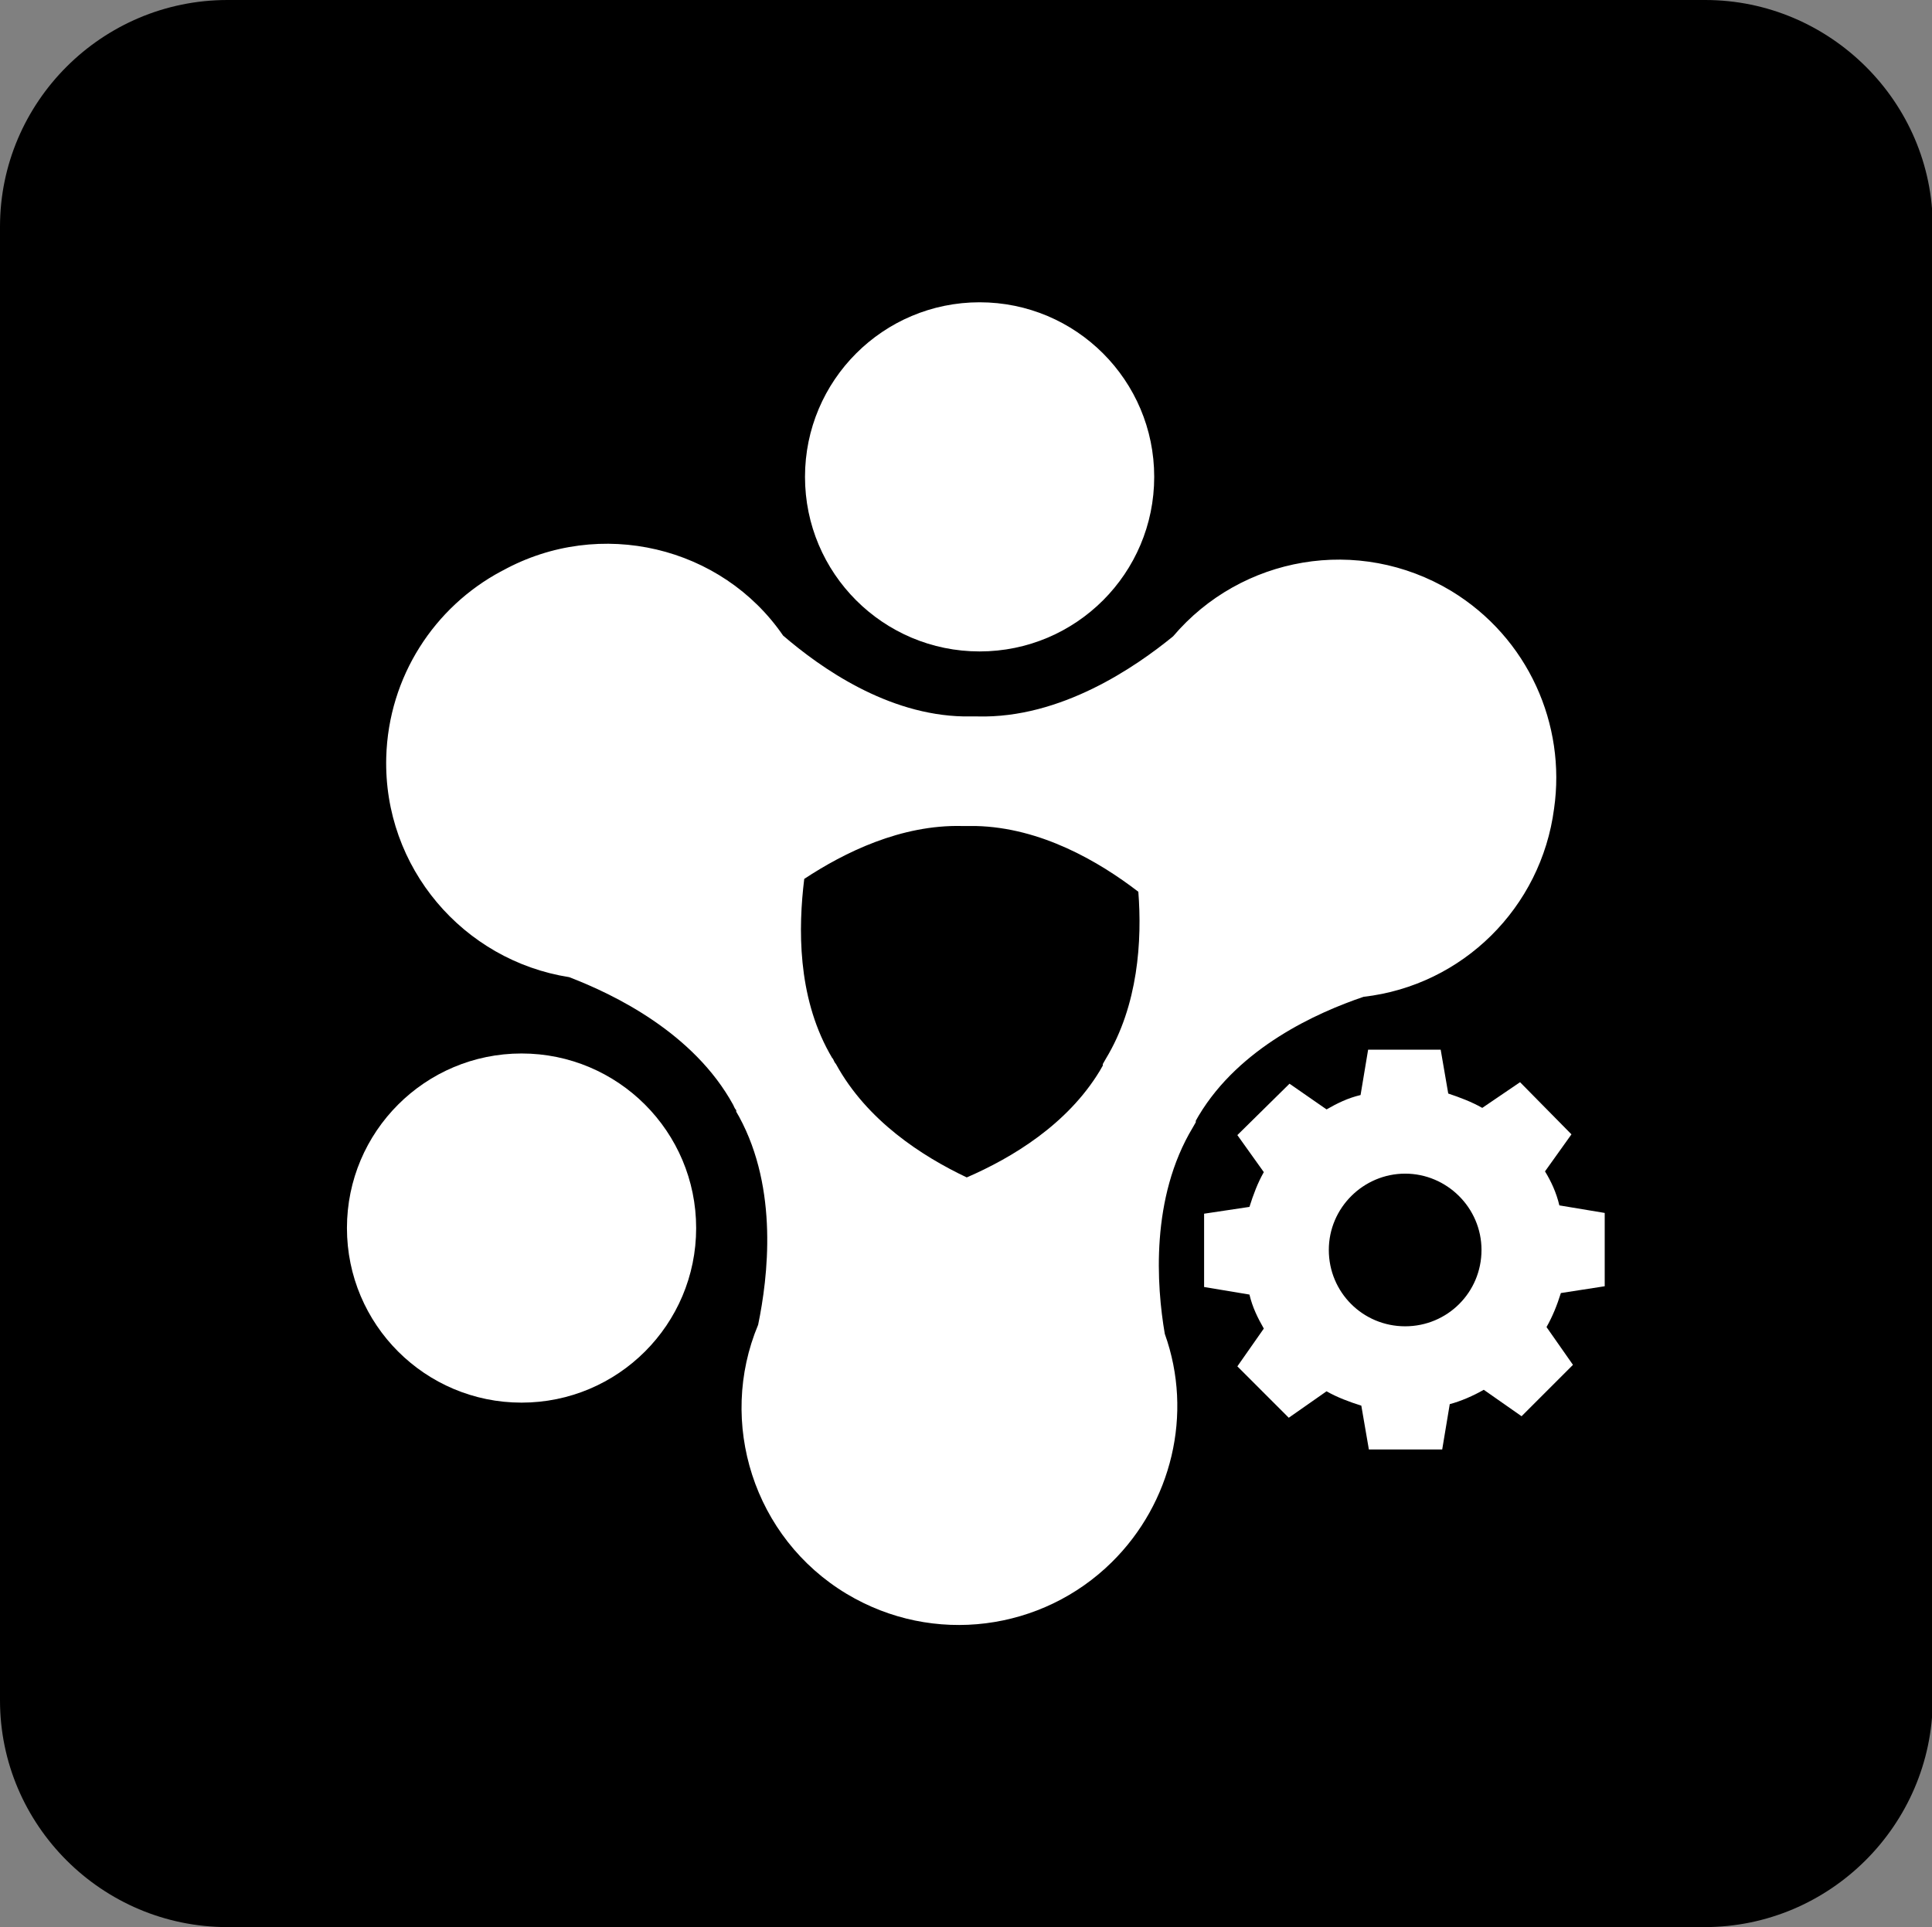
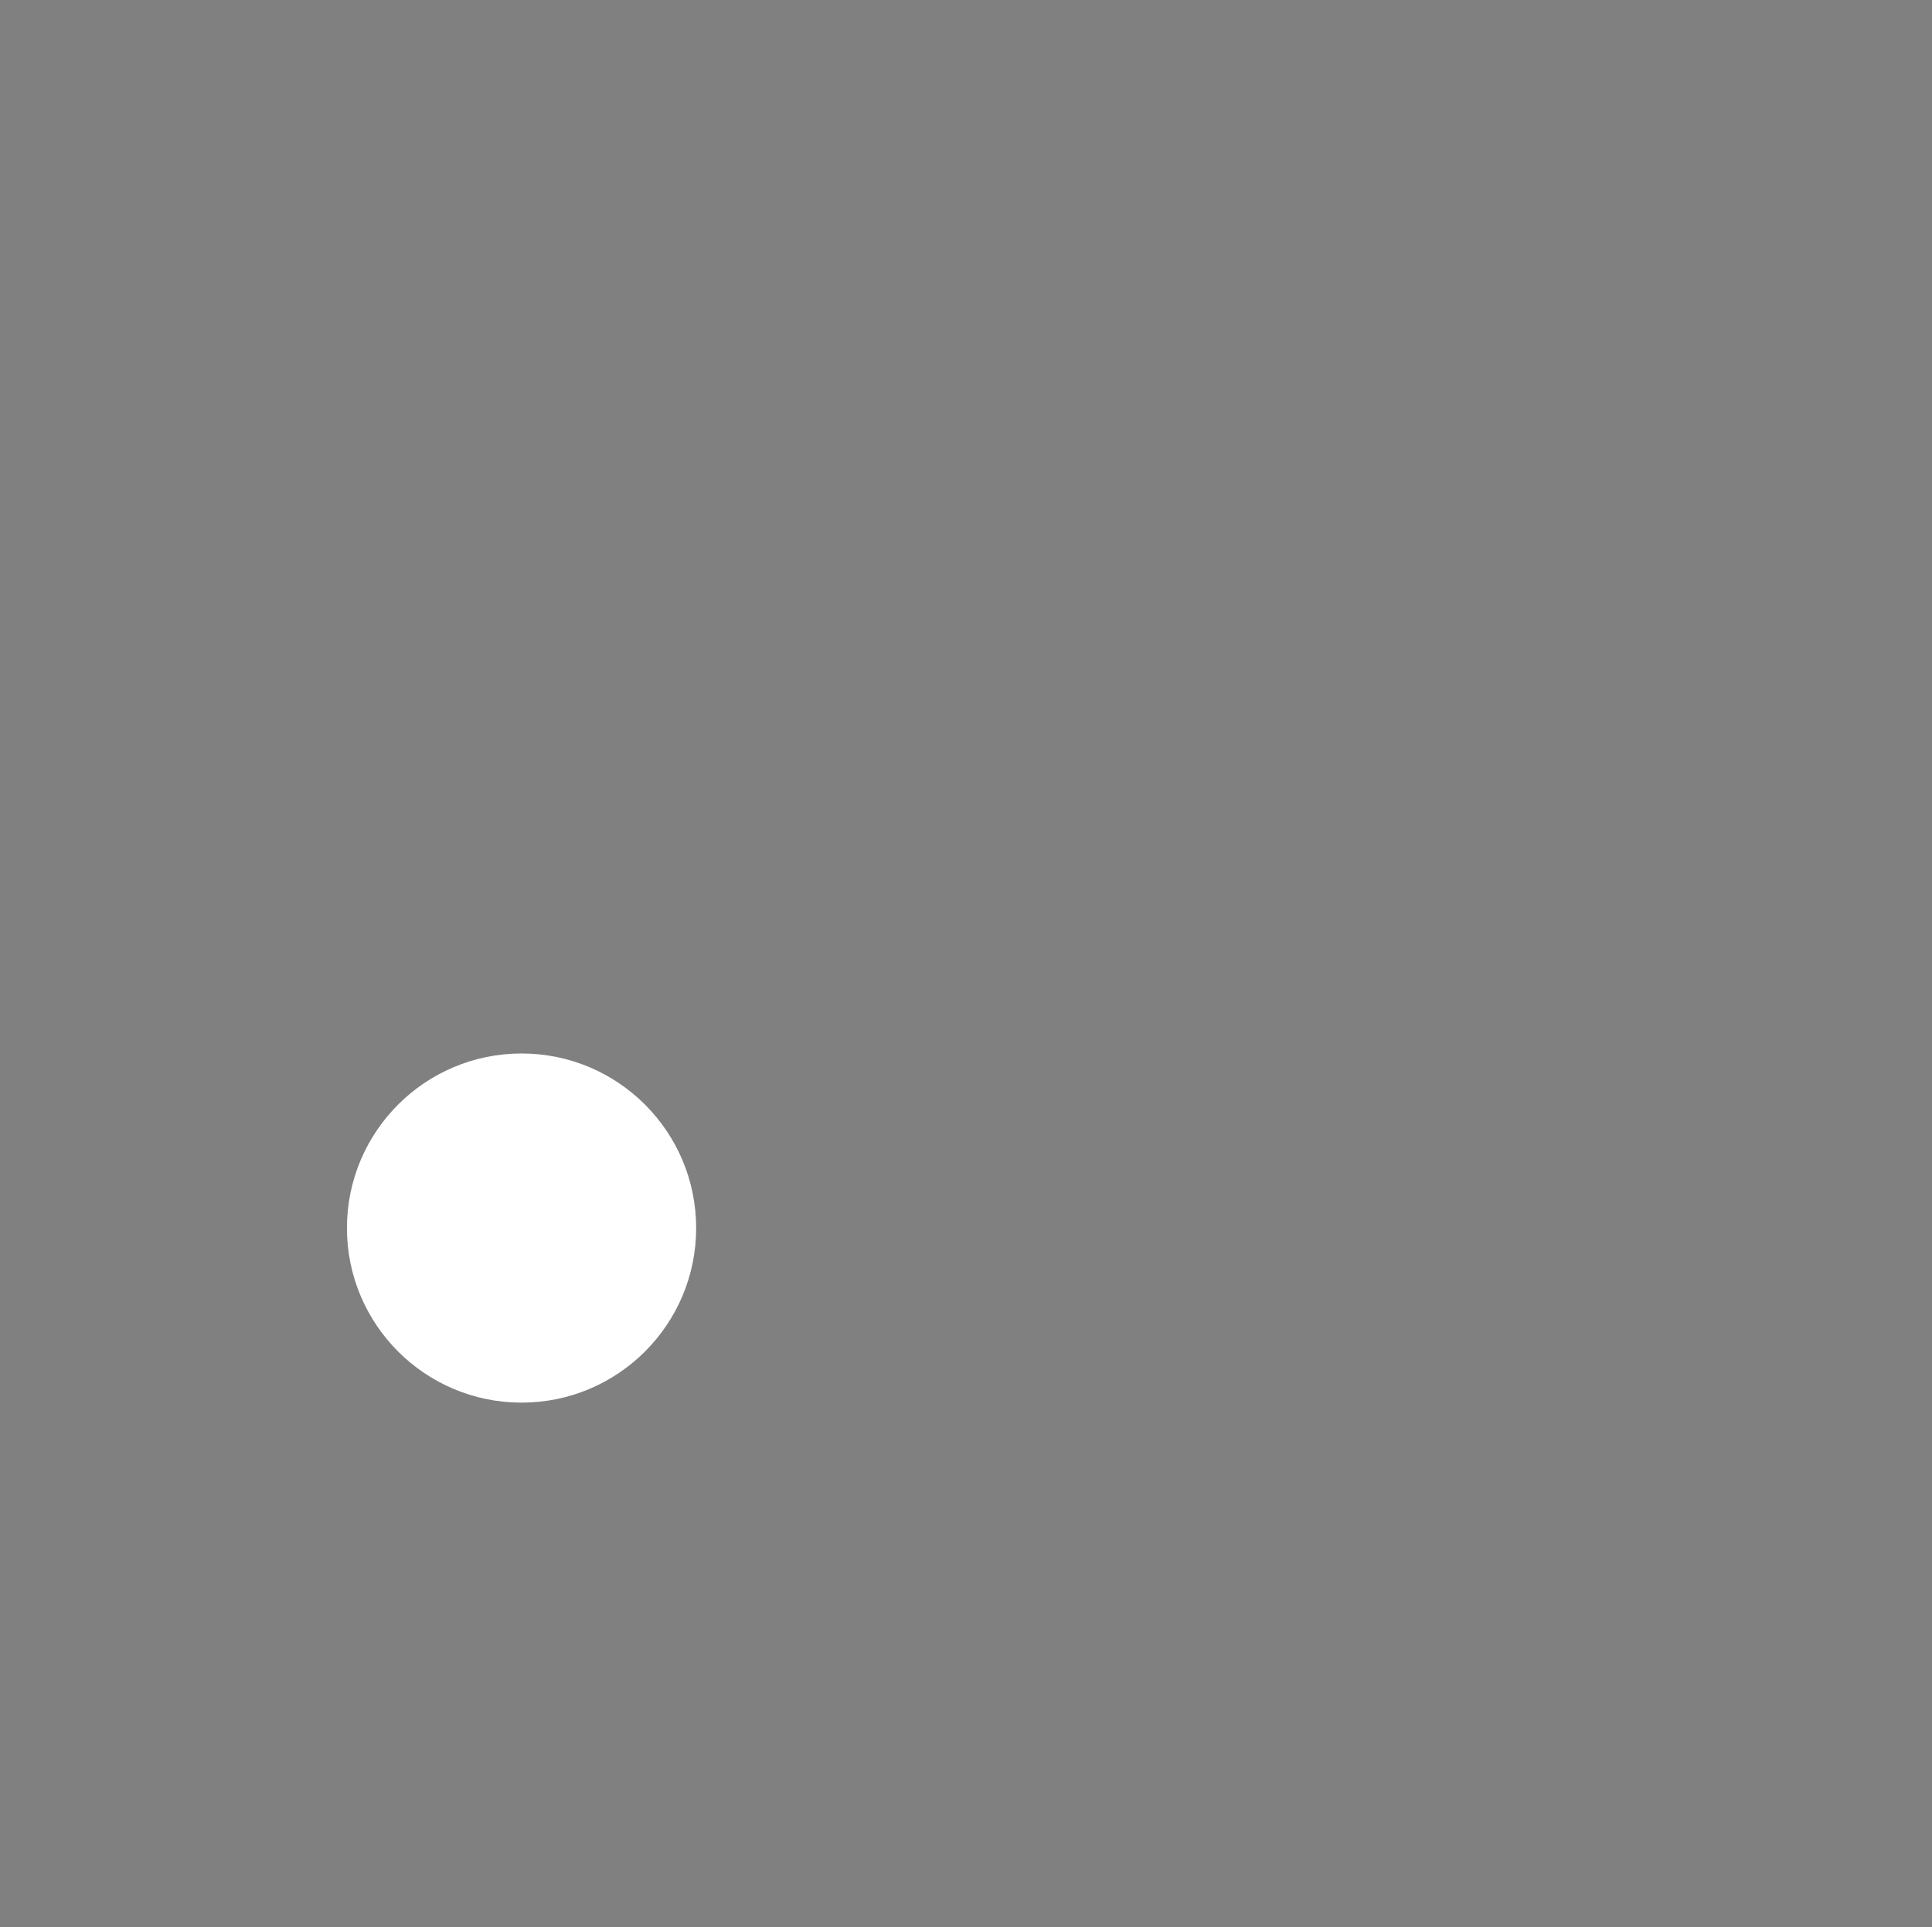
<svg xmlns="http://www.w3.org/2000/svg" version="1.1" id="Layer_1" x="0px" y="0px" viewBox="0 0 255.6 255" style="enable-background:new 0 0 255.6 255;" xml:space="preserve">
  <rect x="0" y="0" width="255.6" height="255" fill="#808080" stroke="none" />
  <style type="text/css">
	.st0{fill:#FFFFFF;}
</style>
  <g>
-     <path d="M225.5,255H30.1C13.5,255,0,241.5,0,225V30C0,13.5,13.5,0,30.1,0h195.5c16.5,0,30.1,13.5,30.1,30v195   C255.6,241.5,242.1,255,225.5,255z" />
-   </g>
-   <path class="st0" d="M66.5,75.5c-0.1,0-0.1,0.1-0.2,0.1c-8.8,4.7-14.9,13.9-15.2,24.6c-0.4,14.6,10.2,26.9,24.2,29.1  c6,2.3,16.5,7.4,21.7,16.9c0.1,0.2,0.2,0.5,0.4,0.7l0,0v0.1v0.1l0,0c0.1,0.2,0.3,0.5,0.4,0.7c5.2,9.6,3.8,21.2,2.5,27.5  c-5.4,12.9-0.6,28.2,11.7,35.6c11.5,6.9,25.9,4.9,35.1-4.2c7.9-7.8,10.8-19.6,7-30.2c-1.1-6.4-1.9-18,3.7-27.3  c0.1-0.2,0.3-0.5,0.4-0.7l0,0c0,0,0,0,0-0.1c0,0,0,0,0-0.1l0,0c0.1-0.2,0.3-0.5,0.4-0.7c5.4-9,15.6-13.6,21.8-15.7  c13.1-1.5,23.5-11.8,25.2-24.9c1.6-11.1-3.4-22.6-13.6-28.8c-12.3-7.4-27.8-4.6-36.8,6c-4.9,4-14.8,10.9-25.9,10.6  c-0.3,0-0.5,0-0.8,0l0,0h-0.1h-0.1l0,0c-0.3,0-0.5,0-0.8,0c-10.1-0.2-18.9-6.4-23.9-10.7C95.5,72.3,79.4,68.4,66.5,75.5z   M110.2,140.1L110.2,140.1C110.2,140.1,110.2,140,110.2,140.1c-0.1-0.1-0.1-0.1-0.1-0.1l0,0c-0.1-0.2-0.3-0.5-0.4-0.7  c-4.2-7.6-4.1-16.5-3.3-23c5.3-3.5,12.8-7.2,20.9-7c0.3,0,0.5,0,0.8,0l0,0h0.1h0.1l0,0c0.3,0,0.5,0,0.8,0c8.6,0.2,16.3,4.7,21.5,8.7  c0.5,6.4,0,15-4.3,22.1c-0.1,0.2-0.3,0.5-0.4,0.7l0,0c0,0,0,0,0,0.1c0,0,0,0,0,0.1l0,0c-0.1,0.2-0.3,0.5-0.4,0.7  c-4.3,7.1-11.6,11.5-17.6,14.1c-5.9-2.8-13.2-7.5-17.3-15C110.4,140.6,110.3,140.3,110.2,140.1z" />
+     </g>
  <g>
    <g>
      <circle class="st0" cx="69" cy="162.5" r="23.1" />
    </g>
    <g>
      <g>
-         <circle class="st0" cx="129.6" cy="63.1" r="23.1" />
-       </g>
+         </g>
    </g>
  </g>
-   <path class="st0" d="M212.3,170.2v-9.7l-6-1c-0.4-1.7-1.1-3.2-1.9-4.5l3.5-4.9l-6.8-6.9l-5,3.4c-1.4-0.8-3-1.4-4.5-1.9l-1-5.8H181  l-1,6c-1.7,0.4-3.1,1.1-4.5,1.9l-4.9-3.4l-6.9,6.8l3.5,4.9c-0.8,1.4-1.4,3-1.9,4.6l-6,0.9v9.7l6,1c0.4,1.7,1.1,3.1,1.9,4.5l-3.5,5  l6.8,6.8l5-3.5c1.4,0.8,3,1.4,4.6,1.9l1,5.8h9.7l1-6c1.5-0.4,3.1-1.1,4.5-1.9l5,3.5l6.8-6.8l-3.5-5c0.8-1.4,1.4-2.9,1.9-4.5  L212.3,170.2z M185.9,175.5c-5.6,0-10.1-4.5-10.1-10.1s4.6-10.1,10.1-10.1c5.5,0,10.1,4.5,10.1,10.1S191.5,175.5,185.9,175.5z" />
</svg>